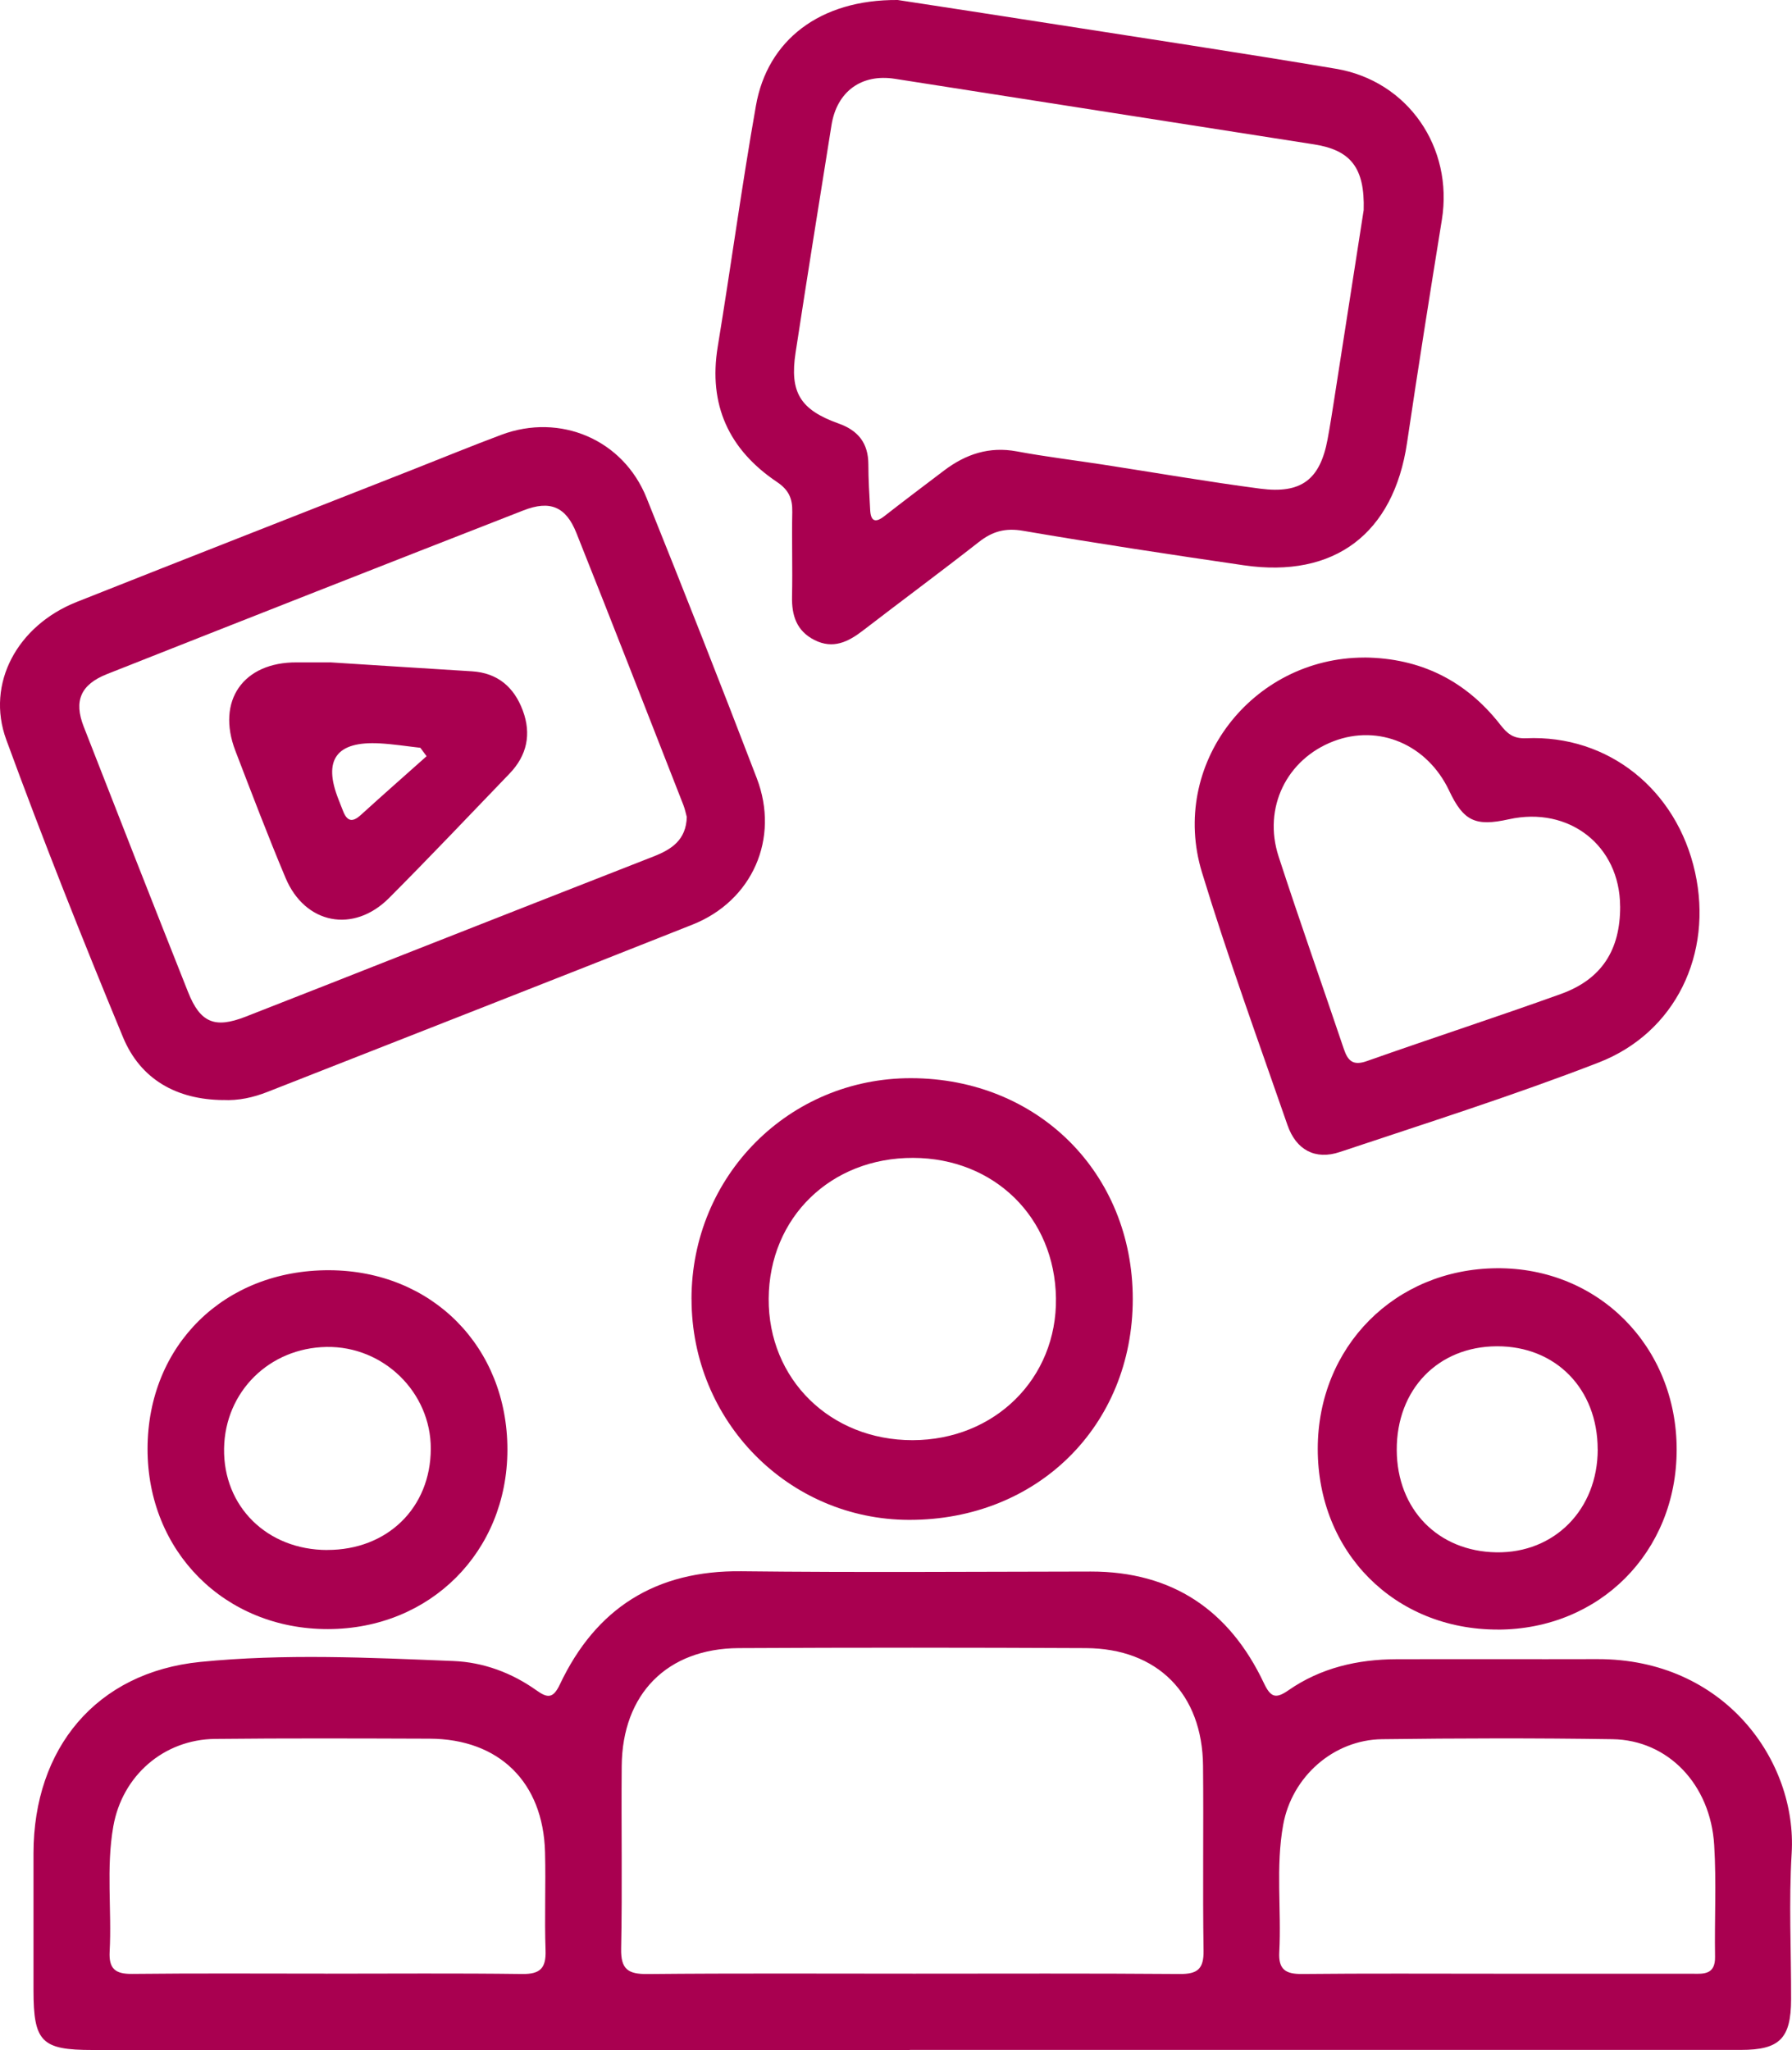
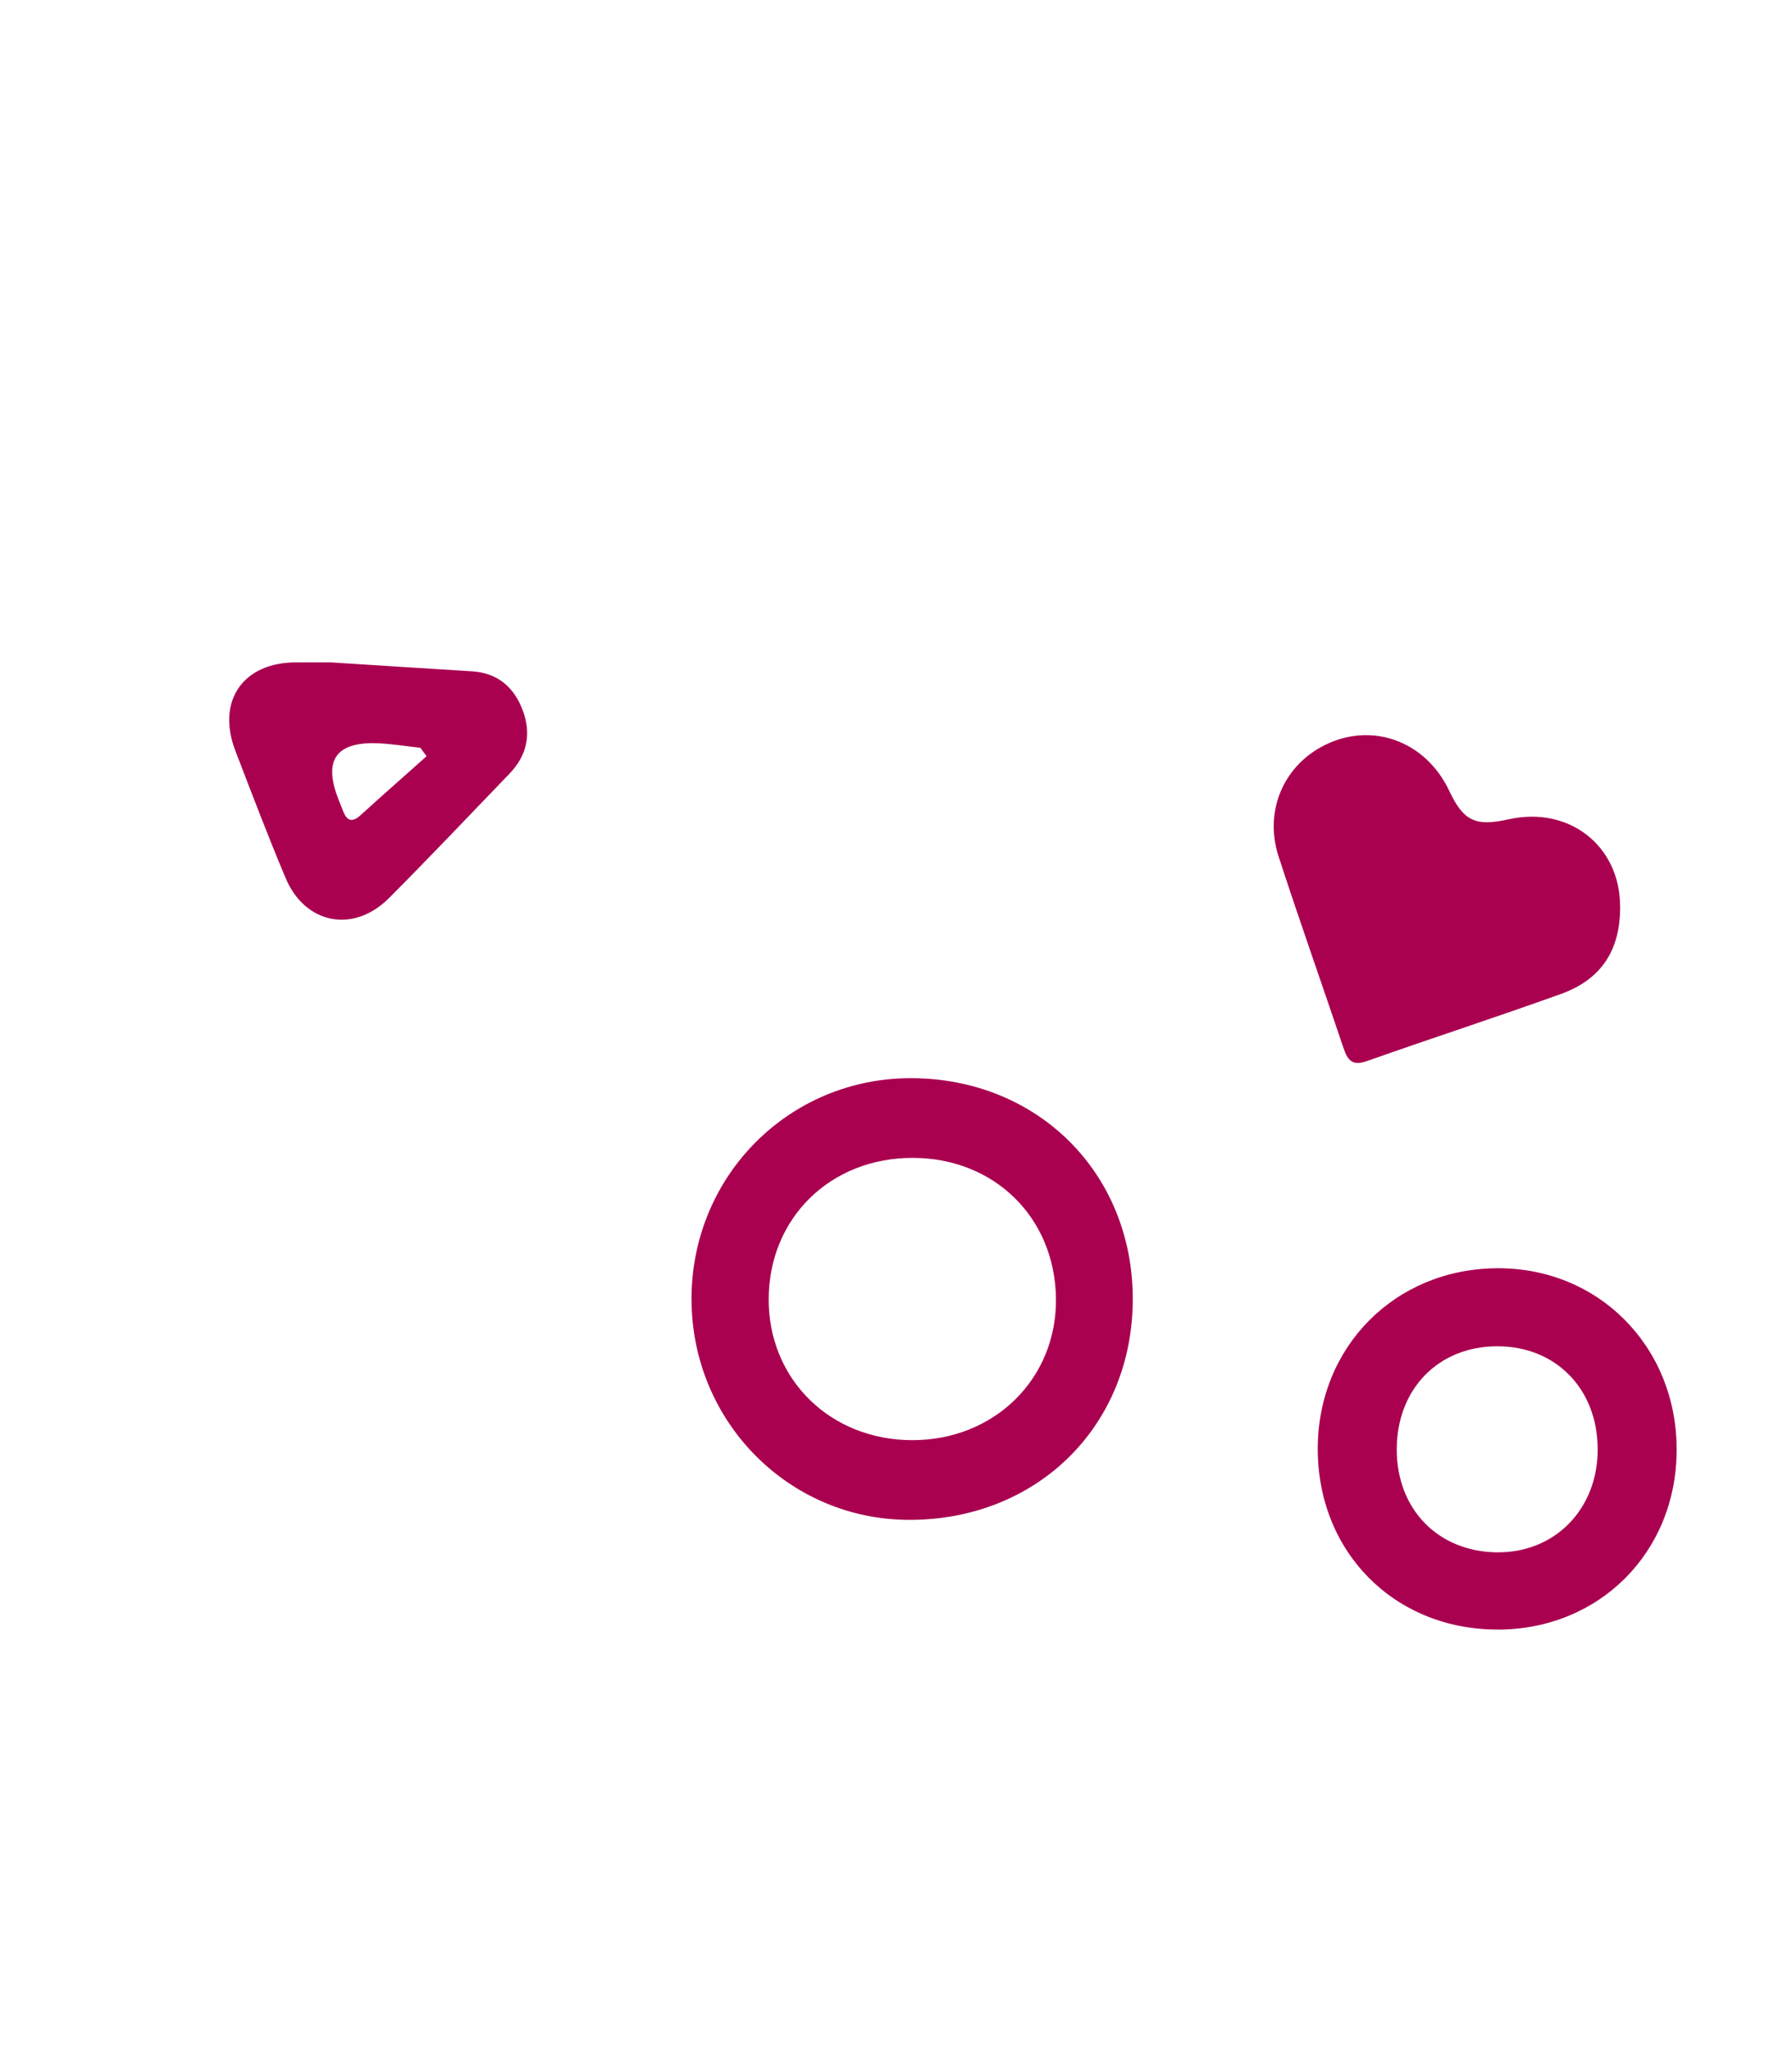
<svg xmlns="http://www.w3.org/2000/svg" id="a" viewBox="0 0 377.71 432.1">
  <defs>
    <style>.d{fill:#a90050;}</style>
  </defs>
  <g id="b">
    <g id="c">
      <g>
-         <path class="d" d="M191.79,432.1H19.49c-10.75,0-12.43-1.71-12.43-12.64,0-9.63-.01-19.25,0-28.88,.04-22.05,13.2-38.08,35.16-40.28,17.68-1.77,35.58-.91,53.36-.19,6.3,.26,12.27,2.47,17.49,6.18,2.31,1.64,3.5,1.79,4.93-1.23,7.6-16.08,20.22-24.08,38.26-23.87,24.54,.28,49.09,.09,73.63,.06,17.24-.02,29.25,8.18,36.5,23.5,1.44,3.04,2.5,3.39,5.18,1.53,6.81-4.73,14.56-6.52,22.76-6.55,14.12-.04,28.24,.02,42.35-.02,26.82-.07,42.14,21.5,40.96,40.92-.62,10.23-.09,20.53-.12,30.8-.02,8.23-2.4,10.65-10.57,10.65-58.4,.01-116.79,0-175.19,0l.03,.02Zm.54-16.09c18.77,0,37.55-.08,56.32,.07,3.72,.03,5.09-1.03,5.03-4.91-.2-12.99,.02-25.99-.11-38.99-.14-15.17-9.6-24.72-24.71-24.79-24.39-.12-48.78-.13-73.16,0-15.1,.08-24.52,9.66-24.66,24.84-.11,12.83,.14,25.67-.12,38.51-.09,4.38,1.49,5.39,5.58,5.35,18.61-.18,37.22-.08,55.84-.08h0Zm-123.63,0c13.79,0,27.57-.11,41.36,.07,3.82,.05,5.06-1.24,4.93-5-.24-6.88,.07-13.79-.11-20.68-.38-14.76-9.68-23.87-24.35-23.92-15.07-.05-30.14-.11-45.2,.05-10.84,.12-19.57,7.76-21.45,18.45-1.54,8.75-.3,17.6-.77,26.39-.19,3.6,1.19,4.73,4.72,4.69,13.62-.15,27.25-.06,40.88-.06h-.01Zm246.61,.01h41.36c2.52,.07,4.88,.15,4.82-3.55-.13-7.85,.3-15.73-.18-23.56-.77-12.8-9.75-22.15-21.43-22.32-16.19-.25-32.38-.21-48.57,0-10.26,.13-19,7.91-20.84,18.01-1.62,8.91-.35,17.92-.83,26.86-.2,3.68,1.34,4.65,4.79,4.62,13.62-.14,27.25-.06,40.88-.06h0Z" />
-         <path class="d" d="M189.22,0c8.78,1.35,20.18,3.08,31.57,4.87,20.26,3.17,40.53,6.22,60.76,9.62,15.22,2.55,24.82,16.6,22.36,31.84-2.53,15.66-5.02,31.32-7.34,47.01-2.83,19.12-15.27,28.61-34.42,25.81-15.53-2.27-31.06-4.62-46.53-7.27-3.72-.64-6.43,.12-9.28,2.35-8.08,6.33-16.34,12.43-24.47,18.69-3.1,2.39-6.28,3.95-10.17,2-3.8-1.91-4.85-5.18-4.76-9.21,.13-5.93-.07-11.87,.05-17.8,.06-2.8-.71-4.63-3.23-6.32-10.11-6.8-14.5-16.22-12.48-28.52,2.78-16.91,5.07-33.91,8.05-50.79C161.74,8.53,172.73-.12,189.22,0Zm98.21,44.35c.28-9.07-2.81-12.72-10.47-13.92-29.44-4.62-58.89-9.22-88.34-13.82-7.02-1.1-12.22,2.65-13.36,9.76-2.56,15.98-5.12,31.96-7.57,47.96-1.28,8.36,.97,12.05,9.07,14.94,4.16,1.48,6.26,4.17,6.27,8.61,0,3.2,.21,6.41,.38,9.61,.12,2.31,1.03,2.84,2.98,1.31,4.17-3.26,8.4-6.44,12.62-9.64,4.54-3.43,9.48-5.1,15.3-4.02,5.98,1.12,12.03,1.84,18.05,2.77,11.09,1.71,22.14,3.63,33.26,5.09,8.71,1.14,12.62-1.95,14.2-10.39,.5-2.68,.92-5.37,1.34-8.06,2.18-13.93,4.34-27.86,6.26-40.2h0Z" />
-         <path class="d" d="M46.99,231.87c-9.73-.1-17.37-4.32-21.07-13.26-8.59-20.74-16.88-41.62-24.6-62.7-4.34-11.85,2.36-24.07,14.82-29.02,23.56-9.35,47.16-18.58,70.74-27.86,6.27-2.47,12.5-5.03,18.81-7.39,12.39-4.63,25.65,1.01,30.58,13.28,7.9,19.64,15.67,39.34,23.24,59.11,4.87,12.71-.92,25.84-13.55,30.86-29.81,11.84-59.7,23.5-89.55,35.25-3.03,1.19-6.13,1.89-9.42,1.72h0Zm97.76-59.7c-.19-.67-.37-1.62-.72-2.51-7.49-19.12-14.93-38.25-22.54-57.32-2.21-5.55-5.55-6.95-11.16-4.76-29.28,11.43-58.54,22.94-87.77,34.5-5.55,2.2-7.04,5.64-4.92,11.07,7.28,18.68,14.61,37.34,22.01,55.98,2.56,6.44,5.62,7.7,12.06,5.19,11.81-4.6,23.59-9.27,35.38-13.91,16.87-6.63,33.73-13.27,50.62-19.87,3.81-1.49,6.92-3.46,7.05-8.38h-.01Z" />
-         <path class="d" d="M287.55,138.59c11.81,.11,21.38,4.84,28.65,14.13,1.45,1.86,2.7,3.01,5.46,2.89,17.32-.76,31.77,10.83,35.62,28.25,3.8,17.16-4.08,33.81-20.35,40.11-17.92,6.94-36.28,12.76-54.52,18.85-5.19,1.74-9.22-.43-11.04-5.67-6.14-17.72-12.57-35.35-18.03-53.28-6.9-22.67,10.48-45.23,34.2-45.27h.01Zm53.93,52.43c-.05-12.78-10.76-21.15-23.46-18.33-7.07,1.57-9.55,.38-12.58-6.04-4.59-9.71-14.79-14.07-24.36-10.41-9.87,3.78-14.93,14.01-11.58,24.3,4.41,13.56,9.18,27,13.73,40.51,.86,2.56,1.94,3.65,4.89,2.6,13.59-4.8,27.31-9.26,40.88-14.14,8.61-3.1,12.53-9.29,12.49-18.49h-.01Z" />
+         <path class="d" d="M287.55,138.59h.01Zm53.93,52.43c-.05-12.78-10.76-21.15-23.46-18.33-7.07,1.57-9.55,.38-12.58-6.04-4.59-9.71-14.79-14.07-24.36-10.41-9.87,3.78-14.93,14.01-11.58,24.3,4.41,13.56,9.18,27,13.73,40.51,.86,2.56,1.94,3.65,4.89,2.6,13.59-4.8,27.31-9.26,40.88-14.14,8.61-3.1,12.53-9.29,12.49-18.49h-.01Z" />
        <path class="d" d="M145.75,273.83c0-25.95,20.55-46.62,46.3-46.57,26.69,.05,46.7,19.99,46.71,46.53,0,26.74-20.12,46.62-47.15,46.57-25.4-.05-45.85-20.79-45.85-46.53h0Zm46.6,29.73c17.32-.02,30.46-13.03,30.22-29.93-.24-17-12.97-29.51-30.09-29.57-17.38-.06-30.35,12.58-30.46,29.67-.1,16.98,12.98,29.85,30.33,29.83h0Z" />
        <path class="d" d="M315.7,343.48c-21.73,.03-37.97-16.28-37.95-38.12,.02-21.48,16.25-37.86,37.7-38.04,21.44-.18,37.97,16.49,37.95,38.27-.02,21.56-16.24,37.86-37.7,37.9h0Zm21.05-37.97c0-12.75-8.83-21.79-21.25-21.74-12.43,.05-21.16,9.11-21.1,21.89,.06,12.49,8.69,21.35,21,21.54,12.26,.19,21.35-9.04,21.36-21.69h0Z" />
-         <path class="d" d="M106.95,305.62c-.04,21.49-16.3,37.73-37.82,37.76-21.72,.04-38.08-16.33-38.03-38.04,.05-21.82,16.2-37.68,38.3-37.6,21.64,.08,37.59,16.16,37.55,37.88Zm-37.98,21.08c12.68,.02,21.79-8.88,21.83-21.31,.04-11.9-9.97-21.69-21.99-21.48-12.06,.21-21.38,9.44-21.58,21.39-.2,12.25,9.08,21.39,21.73,21.41h0Z" />
        <path class="d" d="M69.57,139.61c9.14,.58,19.52,1.25,29.9,1.89,5.44,.34,8.9,3.36,10.72,8.26,1.85,4.94,.9,9.47-2.79,13.3-8.44,8.77-16.81,17.61-25.4,26.23-7.49,7.51-17.71,5.52-21.81-4.24-3.72-8.85-7.14-17.84-10.58-26.8-4.05-10.56,1.66-18.71,12.95-18.63,1.92,0,3.84,0,7.01,0h0Zm20.35,19.79l-1.32-1.78c-2.84-.32-5.68-.77-8.53-.93-9.16-.51-12.06,3.43-8.71,11.84,.36,.89,.68,1.79,1.05,2.67,.9,2.09,2.06,2.02,3.63,.59,4.59-4.17,9.24-8.27,13.87-12.39h0Z" />
      </g>
    </g>
  </g>
</svg>